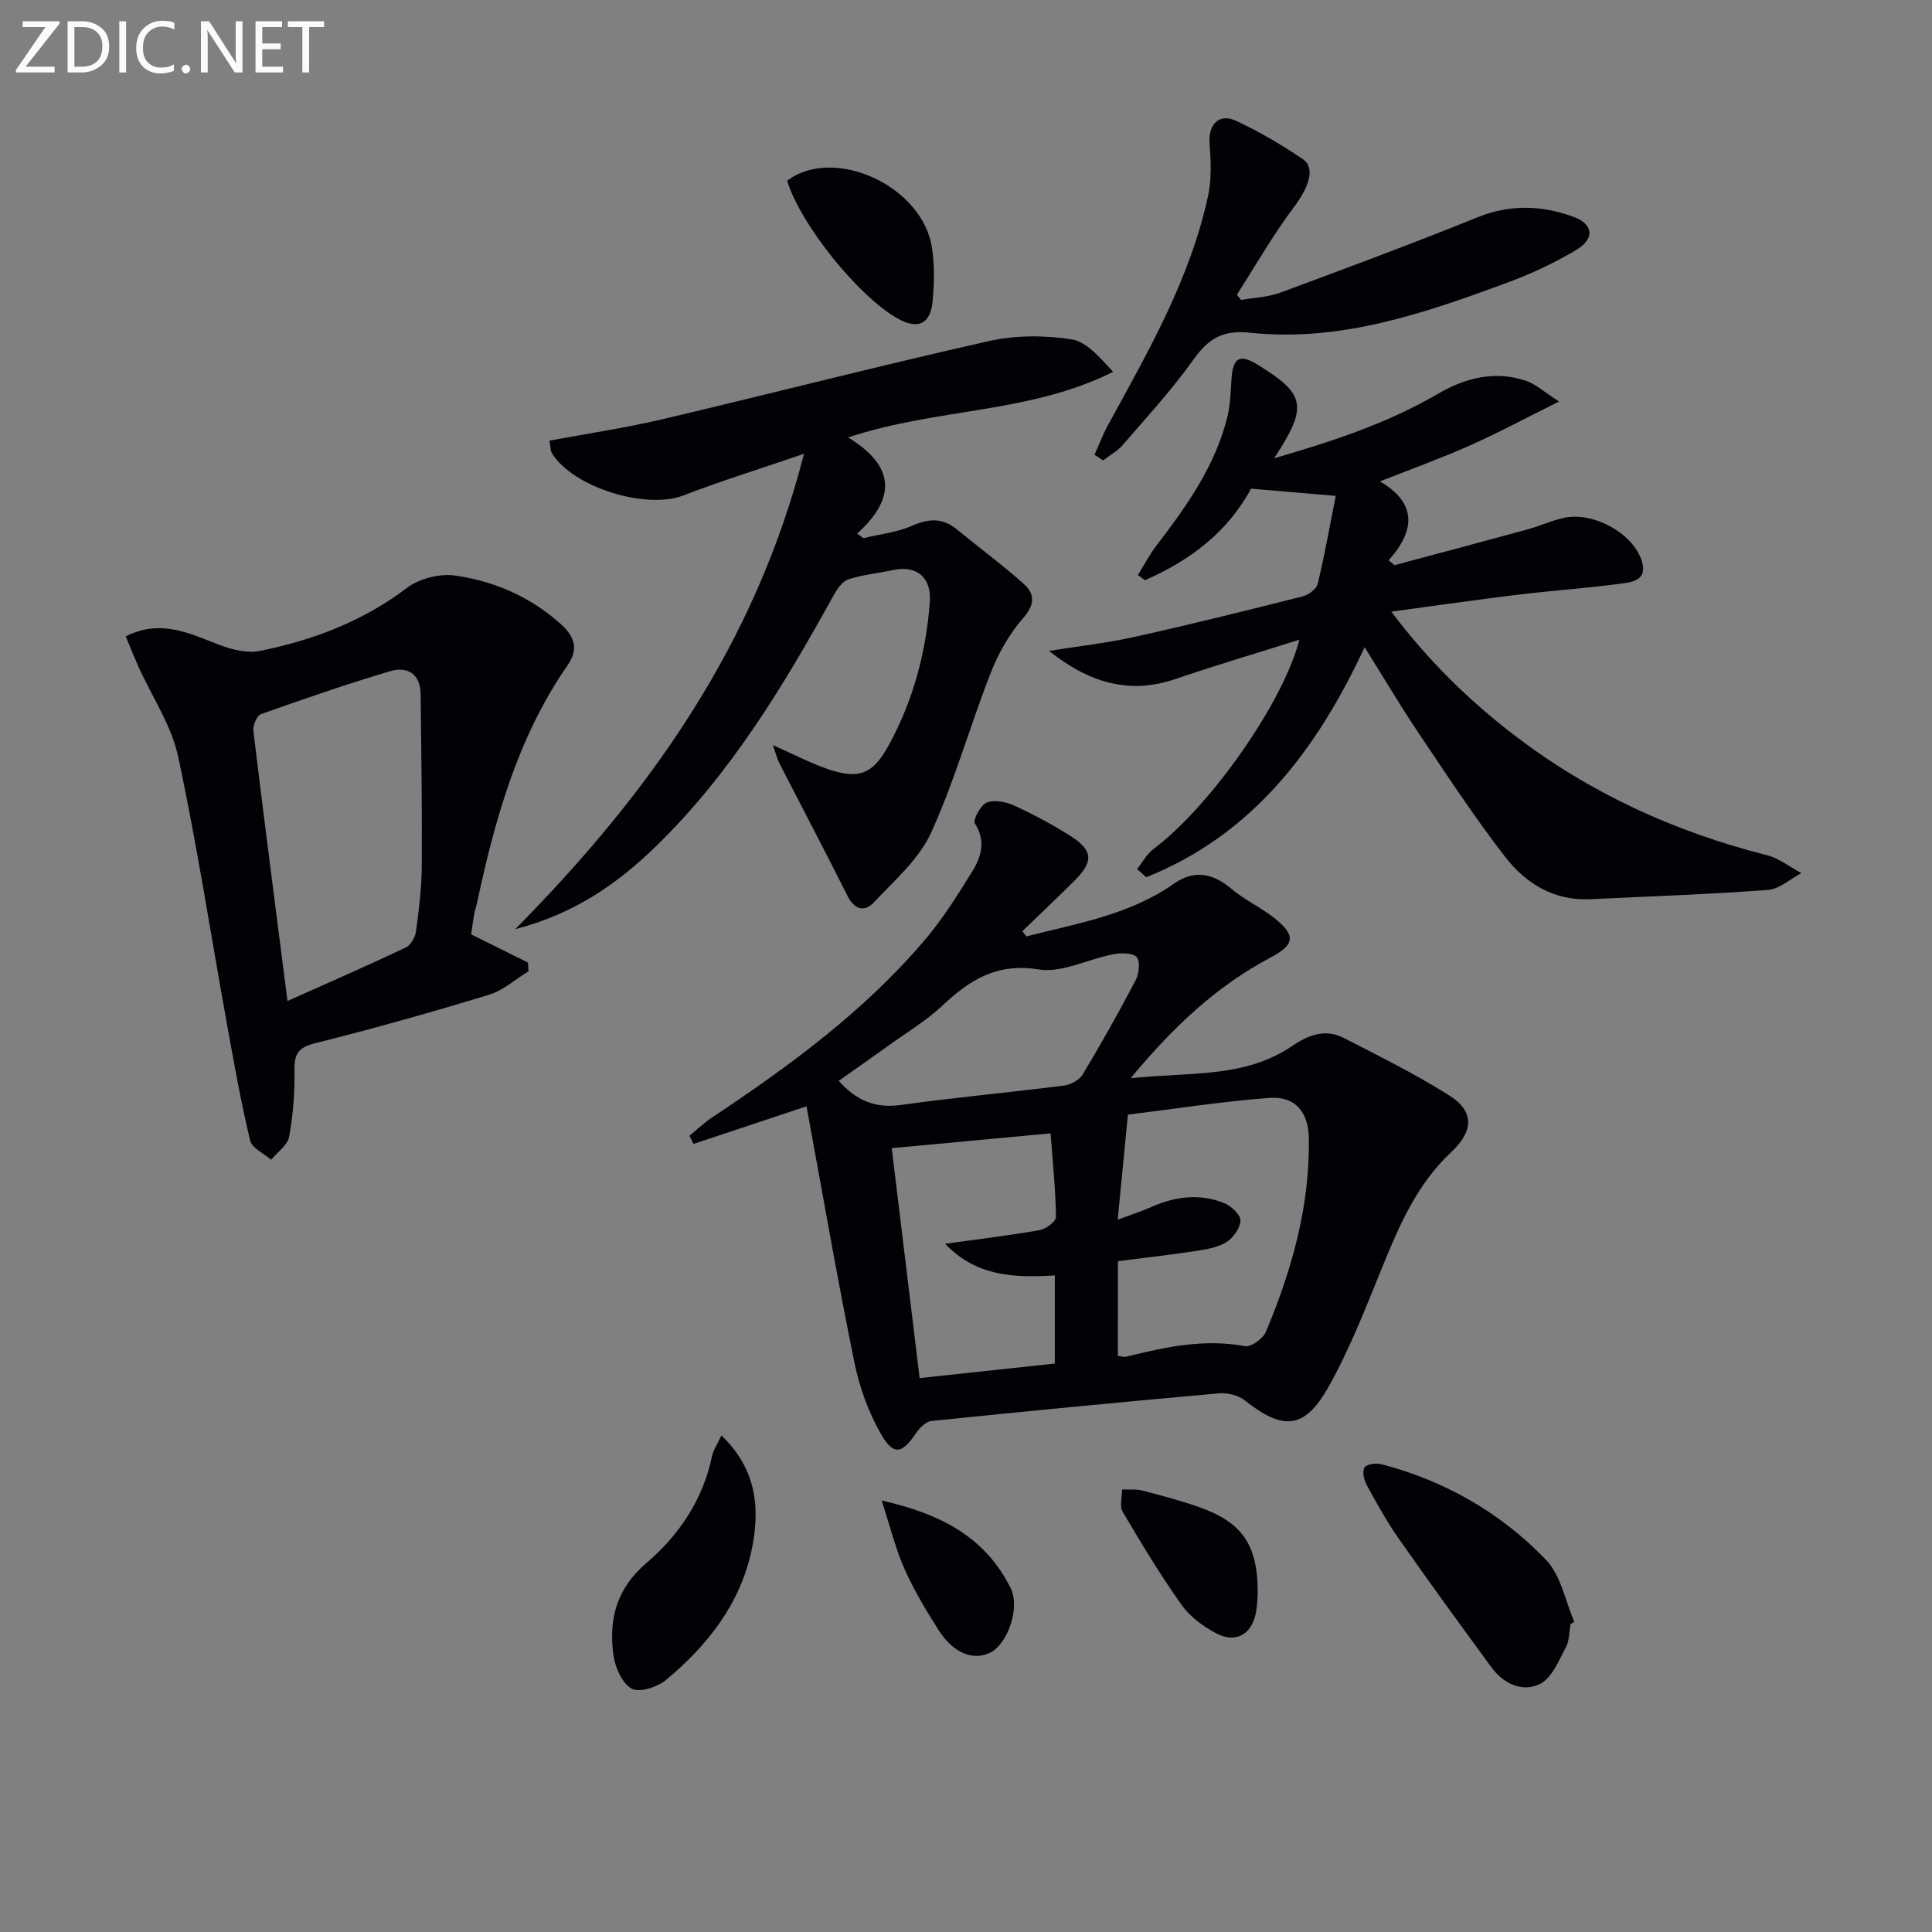
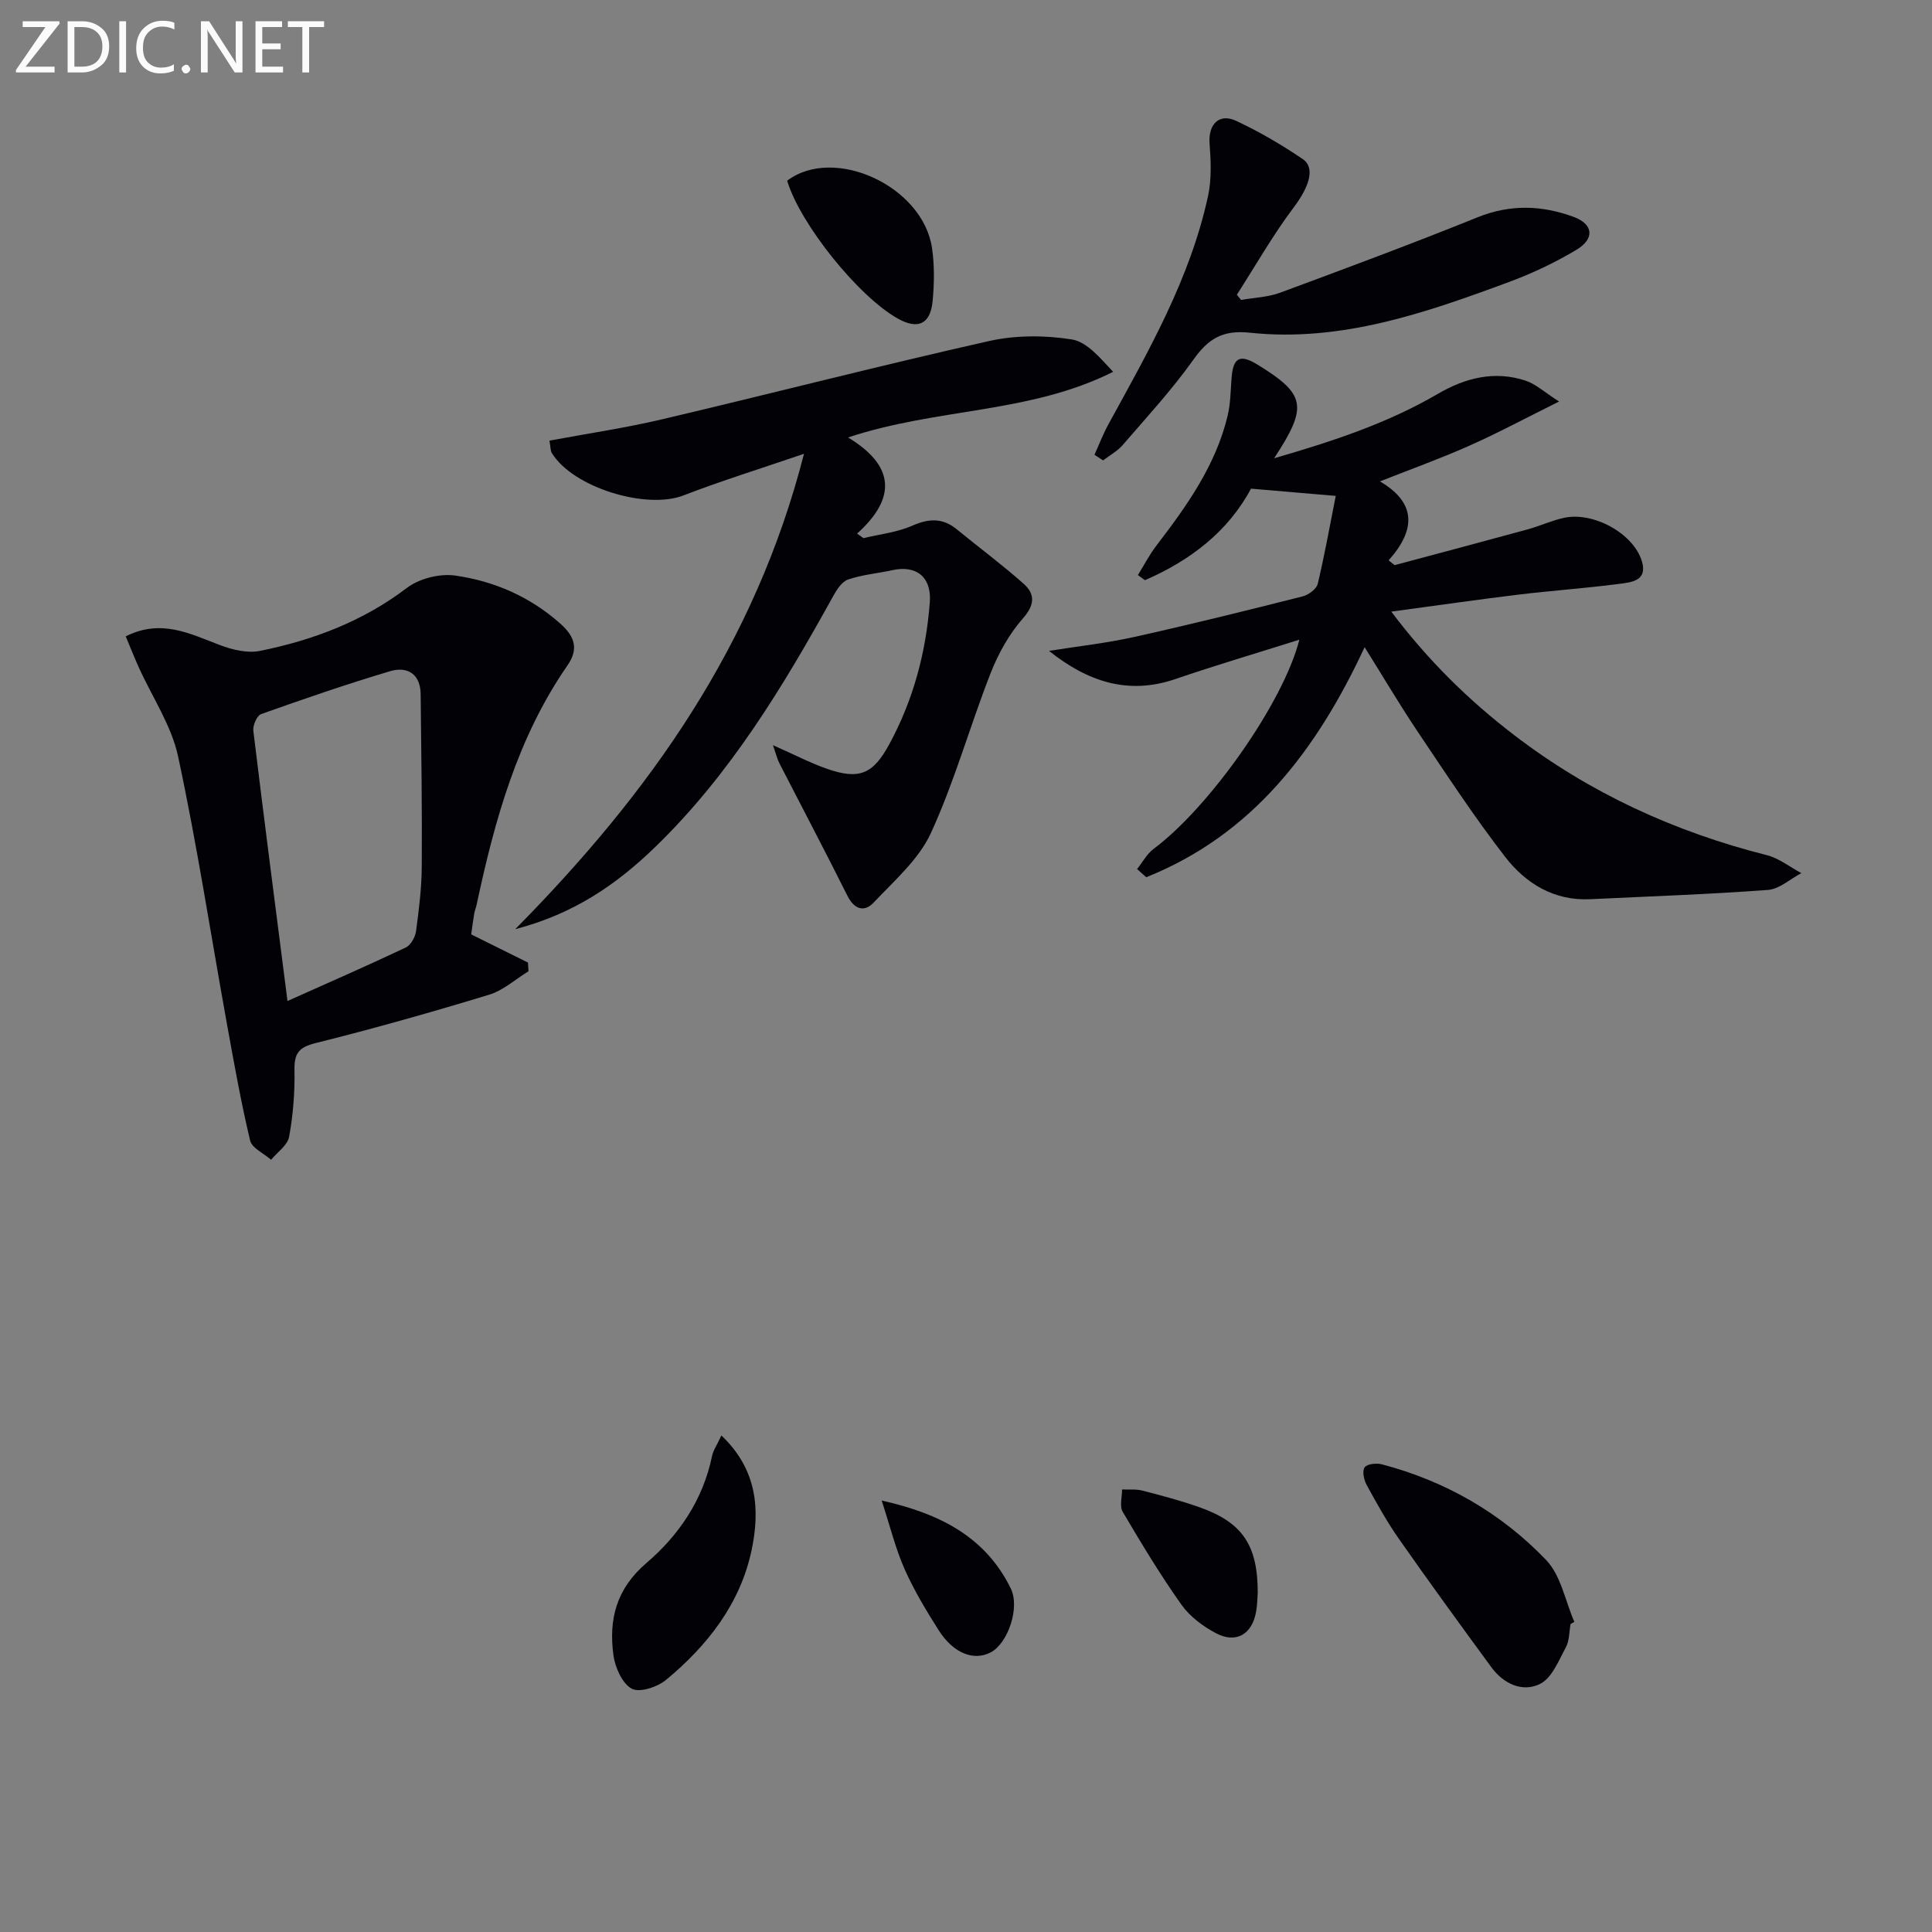
<svg xmlns="http://www.w3.org/2000/svg" enable-background="new 0 0 400 400" viewBox="0 0 400 400">
  <rect x="0" y="0" width="400" height="400" fill="#808080" stroke="none" />
  <g fill="#010106">
-     <path d="m212.51 193.87c10.53-2.69 21.35-4.45 30.6-10.95 4.03-2.83 7.94-2.2 11.76 1.04 2.74 2.33 6.14 3.87 8.97 6.12 4.54 3.6 4.23 5.51-.83 8.19-11.06 5.86-20 14.2-28.93 24.97 12.2-1.32 23.56.04 33.44-6.67 3.41-2.32 6.9-3.63 10.72-1.66 7.36 3.79 14.83 7.47 21.81 11.89 5.31 3.36 5 7.44.35 11.79-7.11 6.66-10.81 15.37-14.4 24.2-3.36 8.28-6.63 16.69-11.01 24.45-4.93 8.74-9.4 8.95-17.27 2.69-1.35-1.07-3.62-1.61-5.39-1.45-19.85 1.77-39.68 3.68-59.5 5.72-1.14.12-2.42 1.41-3.15 2.48-2.88 4.27-4.64 4.78-7.21.35-2.66-4.59-4.55-9.88-5.61-15.1-3.56-17.51-6.6-35.12-9.88-52.88-8.68 2.89-16.04 5.34-23.4 7.79-.28-.57-.56-1.14-.83-1.7 1.57-1.28 3.05-2.71 4.73-3.82 15.99-10.62 31.43-21.94 43.95-36.66 3.74-4.4 6.87-9.38 9.91-14.32 1.84-2.99 2.81-6.28.49-9.87-.45-.7 1.22-3.83 2.5-4.32 1.61-.62 4.01-.12 5.72.67 3.92 1.79 7.76 3.85 11.41 6.15 4.87 3.06 5.03 5.35.99 9.38-3.55 3.54-7.2 6.98-10.8 10.46.3.33.58.69.86 1.06zm18.93 86.87c.75.07 1.28.26 1.73.15 8.08-1.99 16.12-3.77 24.58-2.18 1.26.24 3.76-1.57 4.35-2.99 5.36-12.79 9.11-25.99 8.88-40.03-.09-5.5-2.83-8.79-8.24-8.38-9.85.75-19.64 2.29-29.22 3.46-.75 7.69-1.39 14.35-2.11 21.75 2.78-1.04 4.95-1.73 7.03-2.65 4.91-2.18 9.95-2.8 14.97-.8 1.47.59 3.44 2.41 3.41 3.62-.04 1.57-1.52 3.65-2.97 4.52-1.91 1.14-4.37 1.5-6.64 1.85-5.21.79-10.44 1.37-15.76 2.05-.01 6.77-.01 13.19-.01 19.63zm-46.82-43.03c1.96 16.16 3.88 31.94 5.78 47.61 9.65-1.04 18.81-2.02 27.99-3.01 0-6.08 0-12.1 0-18.25-8.49.54-16.3.19-22.72-6.55 7.13-.99 13.4-1.73 19.6-2.83 1.3-.23 3.38-1.8 3.36-2.73-.09-5.72-.68-11.43-1.12-17.3-11.23 1.04-21.59 2.01-32.89 3.06zm-10.97-13.93c3.89 4.35 7.86 5.69 12.96 4.98 11.18-1.56 22.44-2.58 33.64-4 1.4-.18 3.21-1.14 3.9-2.29 3.85-6.41 7.53-12.94 11-19.57.7-1.34.96-3.96.17-4.76-.9-.92-3.27-.86-4.88-.56-5.19.99-10.58 3.91-15.42 3.13-8.65-1.39-14.24 2.17-19.93 7.51-3.37 3.16-7.44 5.59-11.22 8.32-3.34 2.4-6.7 4.75-10.22 7.24z" />
    <path d="m282.53 133.99c-9.98 21.44-23.29 38.85-45.21 47.63-.63-.56-1.27-1.13-1.9-1.69 1.13-1.41 2.03-3.14 3.44-4.19 11.54-8.61 26.83-30.22 30.16-43.3-8.78 2.77-17.29 5.28-25.67 8.15-9.75 3.34-18.13.57-26.16-5.83 5.91-.95 11.89-1.6 17.72-2.9 11.65-2.59 23.24-5.47 34.81-8.39 1.21-.31 2.84-1.52 3.1-2.59 1.42-5.91 2.48-11.91 3.73-18.21-6.38-.54-11.75-1-17.54-1.5-4.78 8.92-12.59 14.88-21.96 18.95-.49-.35-.97-.7-1.46-1.06 1.27-2.04 2.38-4.21 3.84-6.11 6.3-8.22 12.28-16.61 14.74-26.89.61-2.55.61-5.25.82-7.88.33-4.18 1.76-4.91 5.38-2.68 9.97 6.14 10.49 8.61 3.42 19.38 12.16-3.52 23.48-7.25 33.91-13.34 5.67-3.31 11.72-4.84 18.13-2.74 2.14.7 3.94 2.41 6.96 4.33-7.05 3.5-12.7 6.54-18.56 9.14-5.88 2.62-11.95 4.8-18.53 7.4 7.53 4.39 7.48 10 1.8 16.34.41.33.82.67 1.23 1 9.15-2.45 18.32-4.88 27.46-7.38 2.56-.7 5-1.84 7.58-2.41 6.11-1.36 14.48 3.25 16.18 9.03 1.2 4.07-2.3 4.32-4.77 4.64-6.91.91-13.88 1.38-20.8 2.22-8.49 1.03-16.97 2.26-26.33 3.52 7.7 10.22 16.09 18.4 25.46 25.58 15.66 11.99 33.21 20.02 52.32 24.85 2.52.64 4.75 2.45 7.12 3.71-2.3 1.21-4.54 3.3-6.91 3.48-12.24.91-24.52 1.33-36.79 1.92-7.51.37-13.36-3.26-17.62-8.76-6.5-8.39-12.32-17.32-18.25-26.13-3.67-5.49-7.04-11.2-10.85-17.29z" />
    <path d="m160.03 154.28c4.43 1.96 7.65 3.64 11.04 4.84 6.82 2.42 9.68 1.16 13.03-5 5-9.21 7.63-19.08 8.41-29.47.38-5.14-2.75-7.71-7.78-6.6-3.05.67-6.21.93-9.14 1.93-1.28.43-2.35 2.1-3.09 3.44-10.33 18.69-21.33 36.9-36.82 51.92-7.95 7.71-16.82 13.87-29 17.03 27.92-28.26 49.65-58.87 59.78-98.42-9.17 3.14-17.18 5.62-24.98 8.63-7.69 2.97-22.85-1.64-27.22-8.77-.32-.52-.26-1.27-.5-2.58 7.85-1.47 15.65-2.61 23.29-4.41 22.59-5.32 45.07-11.12 67.72-16.21 5.48-1.23 11.53-1.22 17.1-.34 3.19.5 5.93 3.88 8.59 6.71-17.28 8.68-36.36 7.44-54.88 13.59 9.66 5.85 10.08 12.5 1.88 19.9.43.32.87.63 1.3.95 3.38-.82 6.95-1.19 10.08-2.57 3.44-1.51 6.29-1.68 9.24.73 4.6 3.77 9.39 7.32 13.83 11.26 2.42 2.15 2.37 4.36-.14 7.21-2.86 3.25-5.1 7.3-6.69 11.36-4.29 10.96-7.45 22.39-12.34 33.05-2.51 5.47-7.58 9.86-11.85 14.4-1.93 2.05-4.01 1.46-5.45-1.42-4.58-9.17-9.37-18.24-14.05-27.36-.44-.84-.66-1.79-1.36-3.8z" />
    <path d="m97.56 193.46c4.25 2.11 8 3.97 11.75 5.83.04.6.07 1.2.11 1.8-2.7 1.65-5.21 3.96-8.14 4.85-11.89 3.62-23.86 7.01-35.91 10.01-3.49.87-4.47 2.11-4.4 5.57.08 4.61-.28 9.3-1.11 13.83-.32 1.76-2.43 3.19-3.73 4.77-1.5-1.32-3.97-2.41-4.35-4-1.91-8.02-3.35-16.15-4.82-24.26-3.33-18.41-6.16-36.93-10.08-55.22-1.38-6.45-5.38-12.33-8.15-18.48-.93-2.05-1.75-4.15-2.7-6.41 7.35-3.69 13.31-.54 19.48 1.8 2.58.98 5.72 1.74 8.32 1.21 10.98-2.22 21.28-6.1 30.4-13.03 2.57-1.95 6.79-3.02 9.99-2.57 8.12 1.15 15.57 4.4 21.86 10.02 2.98 2.67 3.73 5.24 1.4 8.6-10.35 14.94-15.06 32.02-18.79 49.48-.14.65-.4 1.27-.51 1.92-.25 1.44-.43 2.89-.62 4.28zm-38.04 13.79c8.55-3.83 16.57-7.33 24.48-11.07 1.03-.49 1.96-2.13 2.13-3.35.6-4.43 1.16-8.9 1.19-13.36.08-11.92-.09-23.85-.23-35.77-.05-4.2-2.78-5.79-6.32-4.74-8.99 2.68-17.87 5.74-26.72 8.89-.86.31-1.74 2.34-1.6 3.45 2.23 18.41 4.62 36.78 7.07 55.95z" />
    <path d="m226.6 94.16c.95-2.11 1.78-4.3 2.89-6.32 8.3-15.15 16.93-30.17 20.63-47.29.75-3.48.58-7.25.31-10.84-.3-3.93 1.95-6.35 5.5-4.69 4.78 2.23 9.39 4.94 13.77 7.9 2.75 1.86 1.25 5.9-1.85 10.02-4.31 5.73-7.89 12.03-11.77 18.08.29.36.58.72.87 1.08 2.7-.48 5.55-.56 8.09-1.5 13.68-5.06 27.35-10.15 40.87-15.61 6.78-2.74 13.33-2.5 19.91-.08 4.08 1.51 4.4 4.53.53 6.83-4.39 2.62-9.09 4.85-13.89 6.63-17.32 6.42-34.84 12.52-53.72 10.51-5.66-.6-8.6 1.28-11.68 5.61-4.41 6.21-9.62 11.85-14.61 17.64-1.1 1.28-2.7 2.14-4.07 3.19-.61-.39-1.19-.77-1.78-1.16z" />
    <path d="m325.17 336.24c-.3 1.62-.23 3.45-.98 4.83-1.49 2.74-2.88 6.34-5.33 7.56-3.62 1.81-7.55.01-10.06-3.41-6.48-8.83-12.93-17.7-19.21-26.67-2.47-3.53-4.58-7.34-6.65-11.13-.57-1.04-.94-2.87-.41-3.62.51-.72 2.44-.92 3.56-.63 13.16 3.46 24.68 10.07 34.02 19.81 3.06 3.2 3.96 8.48 5.84 12.81-.26.15-.52.3-.78.45z" />
    <path d="m149.36 297.2c7.51 7.14 7.97 15.48 6.27 23.65-2.31 11.1-9.12 19.83-17.74 26.96-1.79 1.48-5.48 2.69-7.09 1.82-1.97-1.08-3.44-4.38-3.79-6.9-1.01-7.38.55-13.76 6.81-19.11 6.72-5.74 11.72-13.08 13.59-22.11.25-1.24 1.04-2.35 1.95-4.31z" />
    <path d="m162.97 37.41c9.74-7.34 28.15 1.14 30 13.99.52 3.58.46 7.32.12 10.93-.45 4.79-3.04 5.95-7.17 3.65-8.18-4.56-20.25-19.58-22.95-28.57z" />
    <path d="m260.4 329.82c-.07.9-.08 2.41-.34 3.87-.81 4.66-4.14 6.65-8.29 4.46-2.7-1.43-5.43-3.46-7.17-5.92-4.38-6.18-8.31-12.7-12.16-19.23-.68-1.16-.12-3.06-.13-4.62 1.4.06 2.86-.11 4.19.23 3.99 1.03 8 2.08 11.87 3.46 8.86 3.14 12.05 7.83 12.03 17.75z" />
    <path d="m182.54 310.67c12.05 2.7 21.46 7.5 26.72 18.18 1.97 4-.59 11.4-4.15 13.26-3.51 1.83-7.73.2-10.78-4.61-2.58-4.06-5.08-8.22-7.03-12.6-1.87-4.21-2.97-8.75-4.76-14.23z" />
  </g>
  <path d="m12.4 4.8-7.1 9h6v1.2h-8v-.5l6.1-8.9h-4.7v-1.2h7.6v.4z" fill="#fafbfa" />
  <path d="m14 14v-9.6h3c1.6 0 2.9.5 4 1.4s1.6 2.2 1.6 3.8-.5 3-1.6 3.9-2.4 1.5-4 1.5h-3zm1.4-8.4v8.2h1.6c1.3 0 2.4-.4 3.1-1.1s1.1-1.8 1.1-3.1-.4-2.3-1.2-3-1.8-1-3.1-1z" fill="#fafbfa" />
  <path d="m26.1 4.4v10.6h-1.4v-10.6z" fill="#fafbfa" />
  <path d="m36.1 14.6c-.8.4-1.8.6-2.9.6-1.5 0-2.7-.5-3.6-1.4s-1.4-2.2-1.4-3.8c0-1.7.5-3.1 1.5-4.1s2.3-1.6 3.9-1.6c1 0 1.8.1 2.5.4v1.4c-.8-.4-1.6-.6-2.5-.6-1.2 0-2.1.4-2.9 1.2s-1.1 1.8-1.1 3.2c0 1.3.3 2.3 1 3s1.6 1.1 2.7 1.1c1 0 2-.2 2.7-.7v1.3z" fill="#fafbfa" />
  <path d="m37.6 14.3c0-.2.1-.5.3-.6s.4-.3.6-.3c.3 0 .5.1.6.3s.3.4.3.6-.1.4-.3.6-.4.3-.6.3c-.3 0-.5-.1-.6-.3s-.3-.4-.3-.6z" fill="#fafbfa" />
  <path d="m50.2 15h-1.6l-5.3-8.2c-.2-.2-.3-.5-.4-.7 0 .2.1.7.1 1.5v7.4h-1.4v-10.6h1.7l5.2 8.1c.2.4.4.6.4.7 0-.3-.1-.8-.1-1.5v-7.3h1.4z" fill="#fafbfa" />
  <path d="m58.6 15h-5.7v-10.6h5.5v1.2h-4.1v3.4h3.8v1.2h-3.8v3.6h4.3z" fill="#fafbfa" />
  <path d="m67.1 5.6h-3.1v9.4h-1.4v-9.4h-3v-1.2h7.5z" fill="#fafbfa" />
</svg>